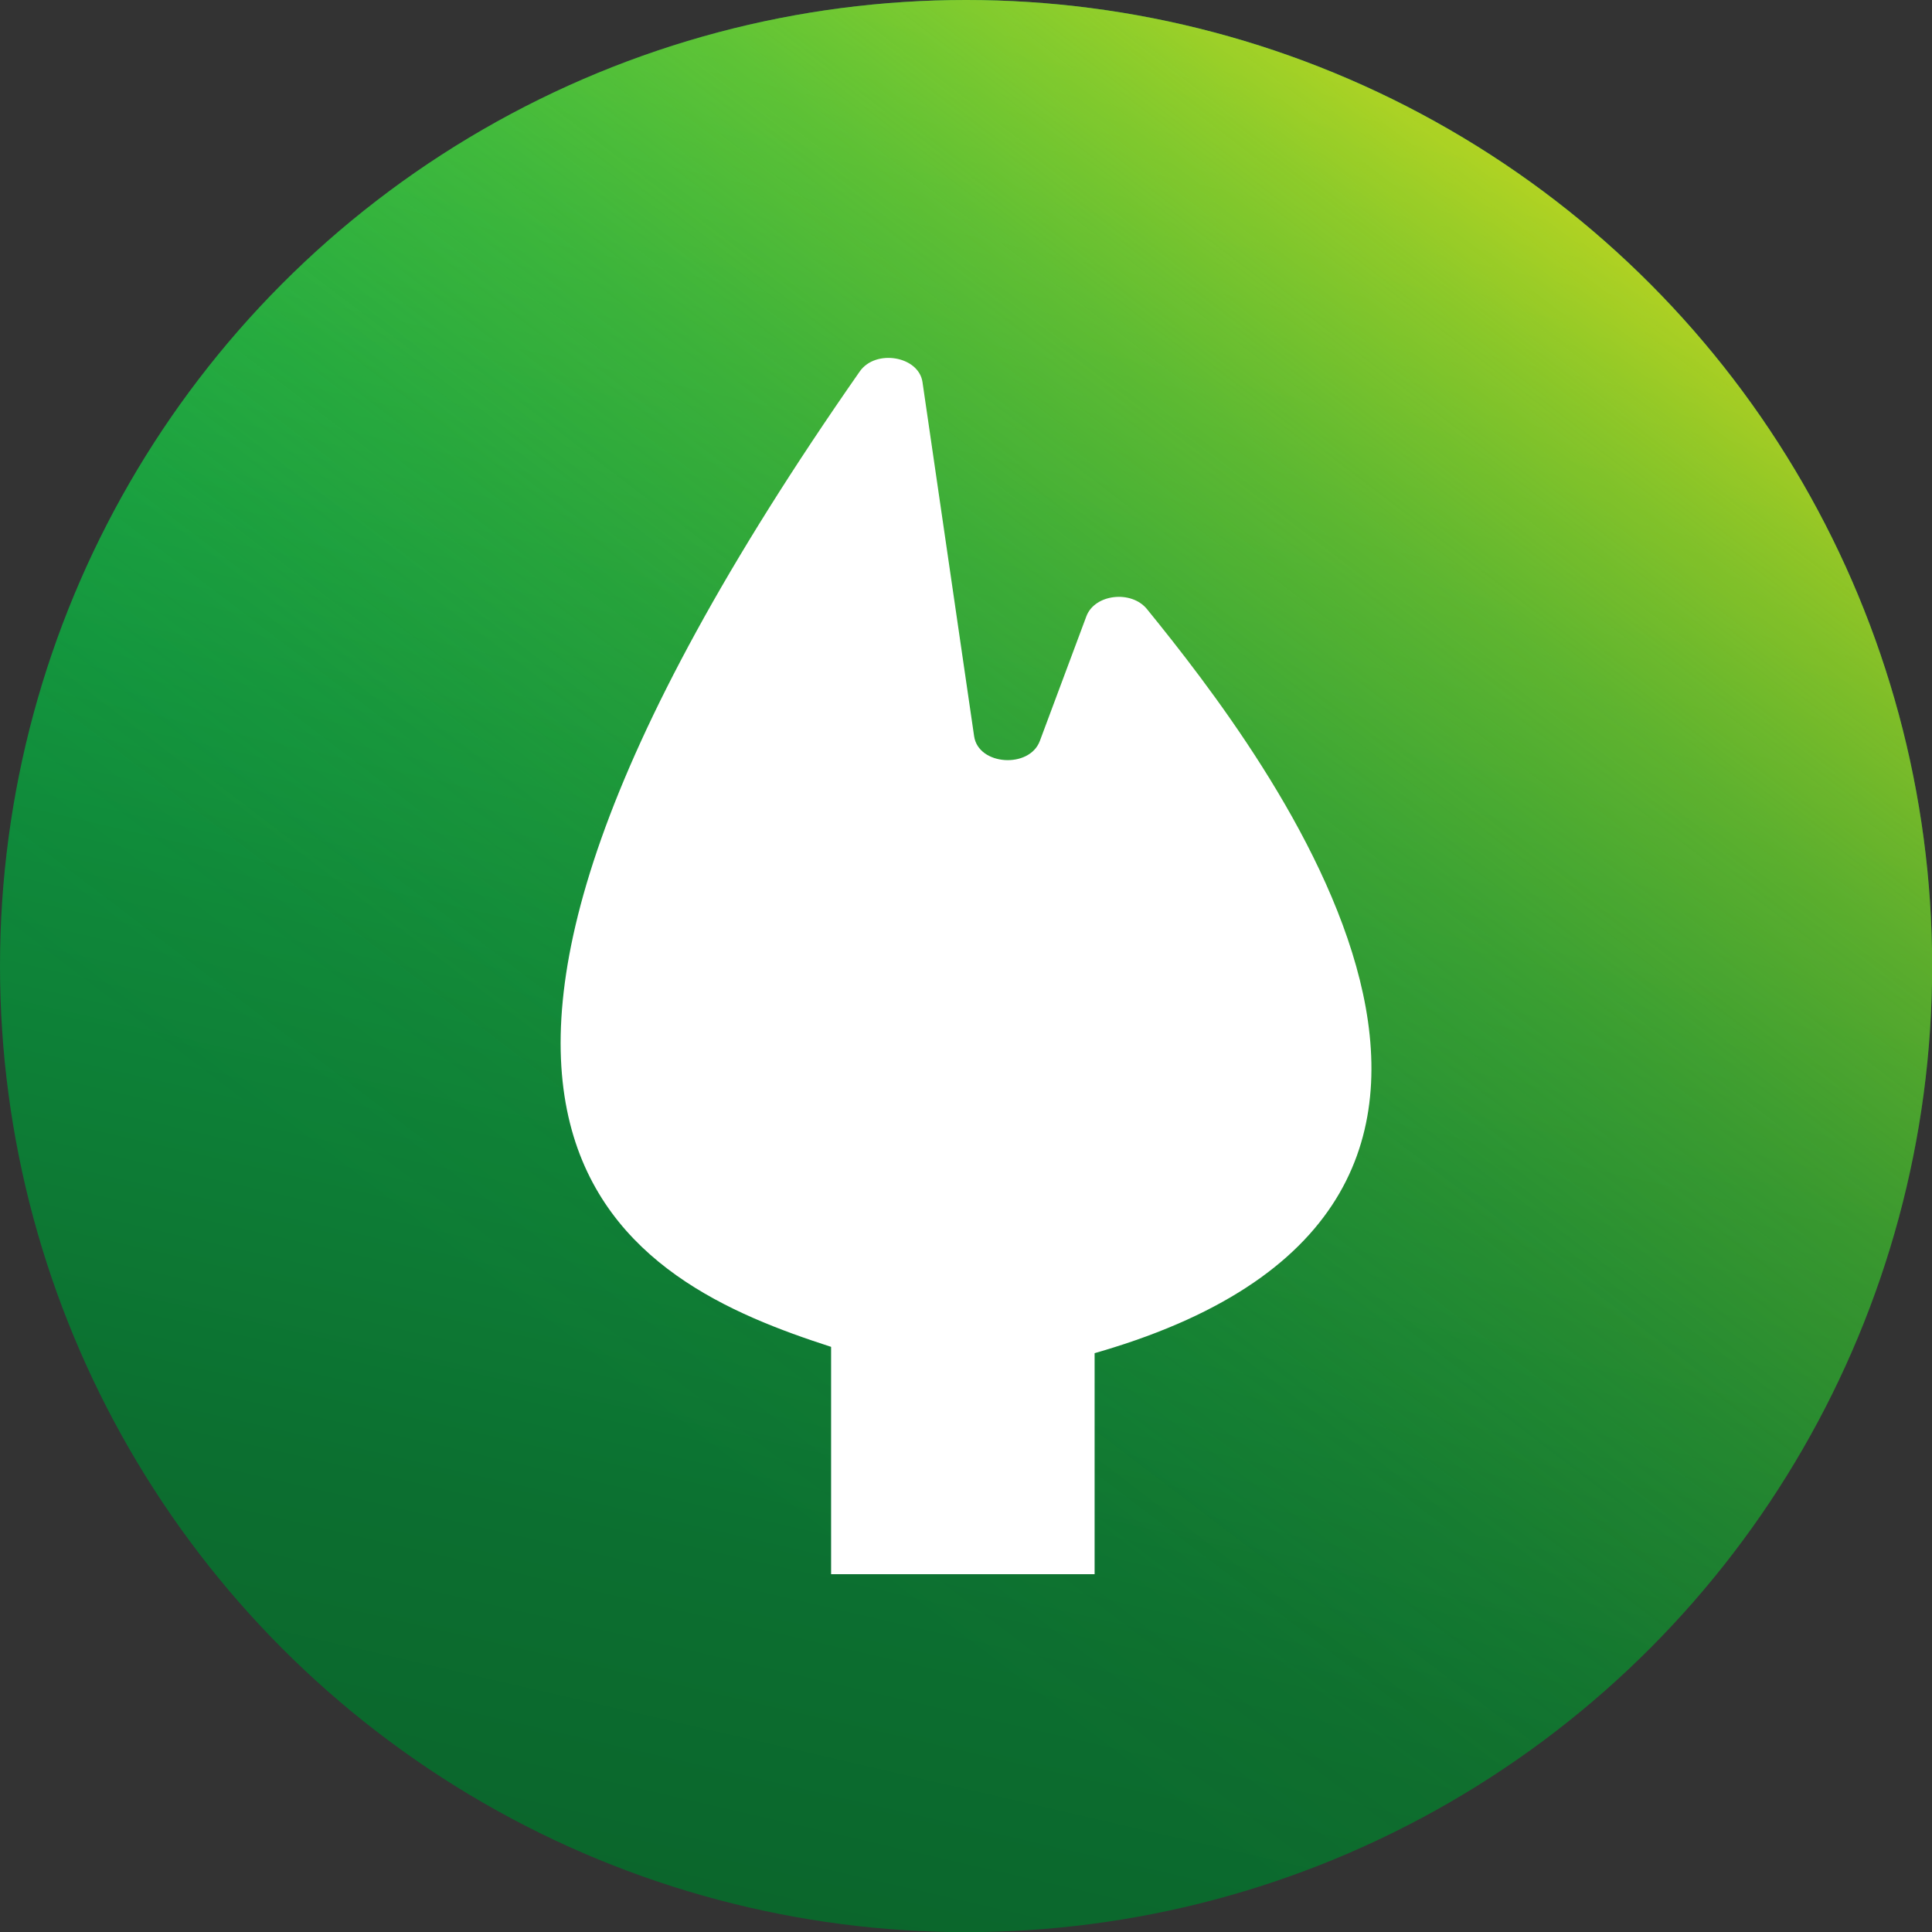
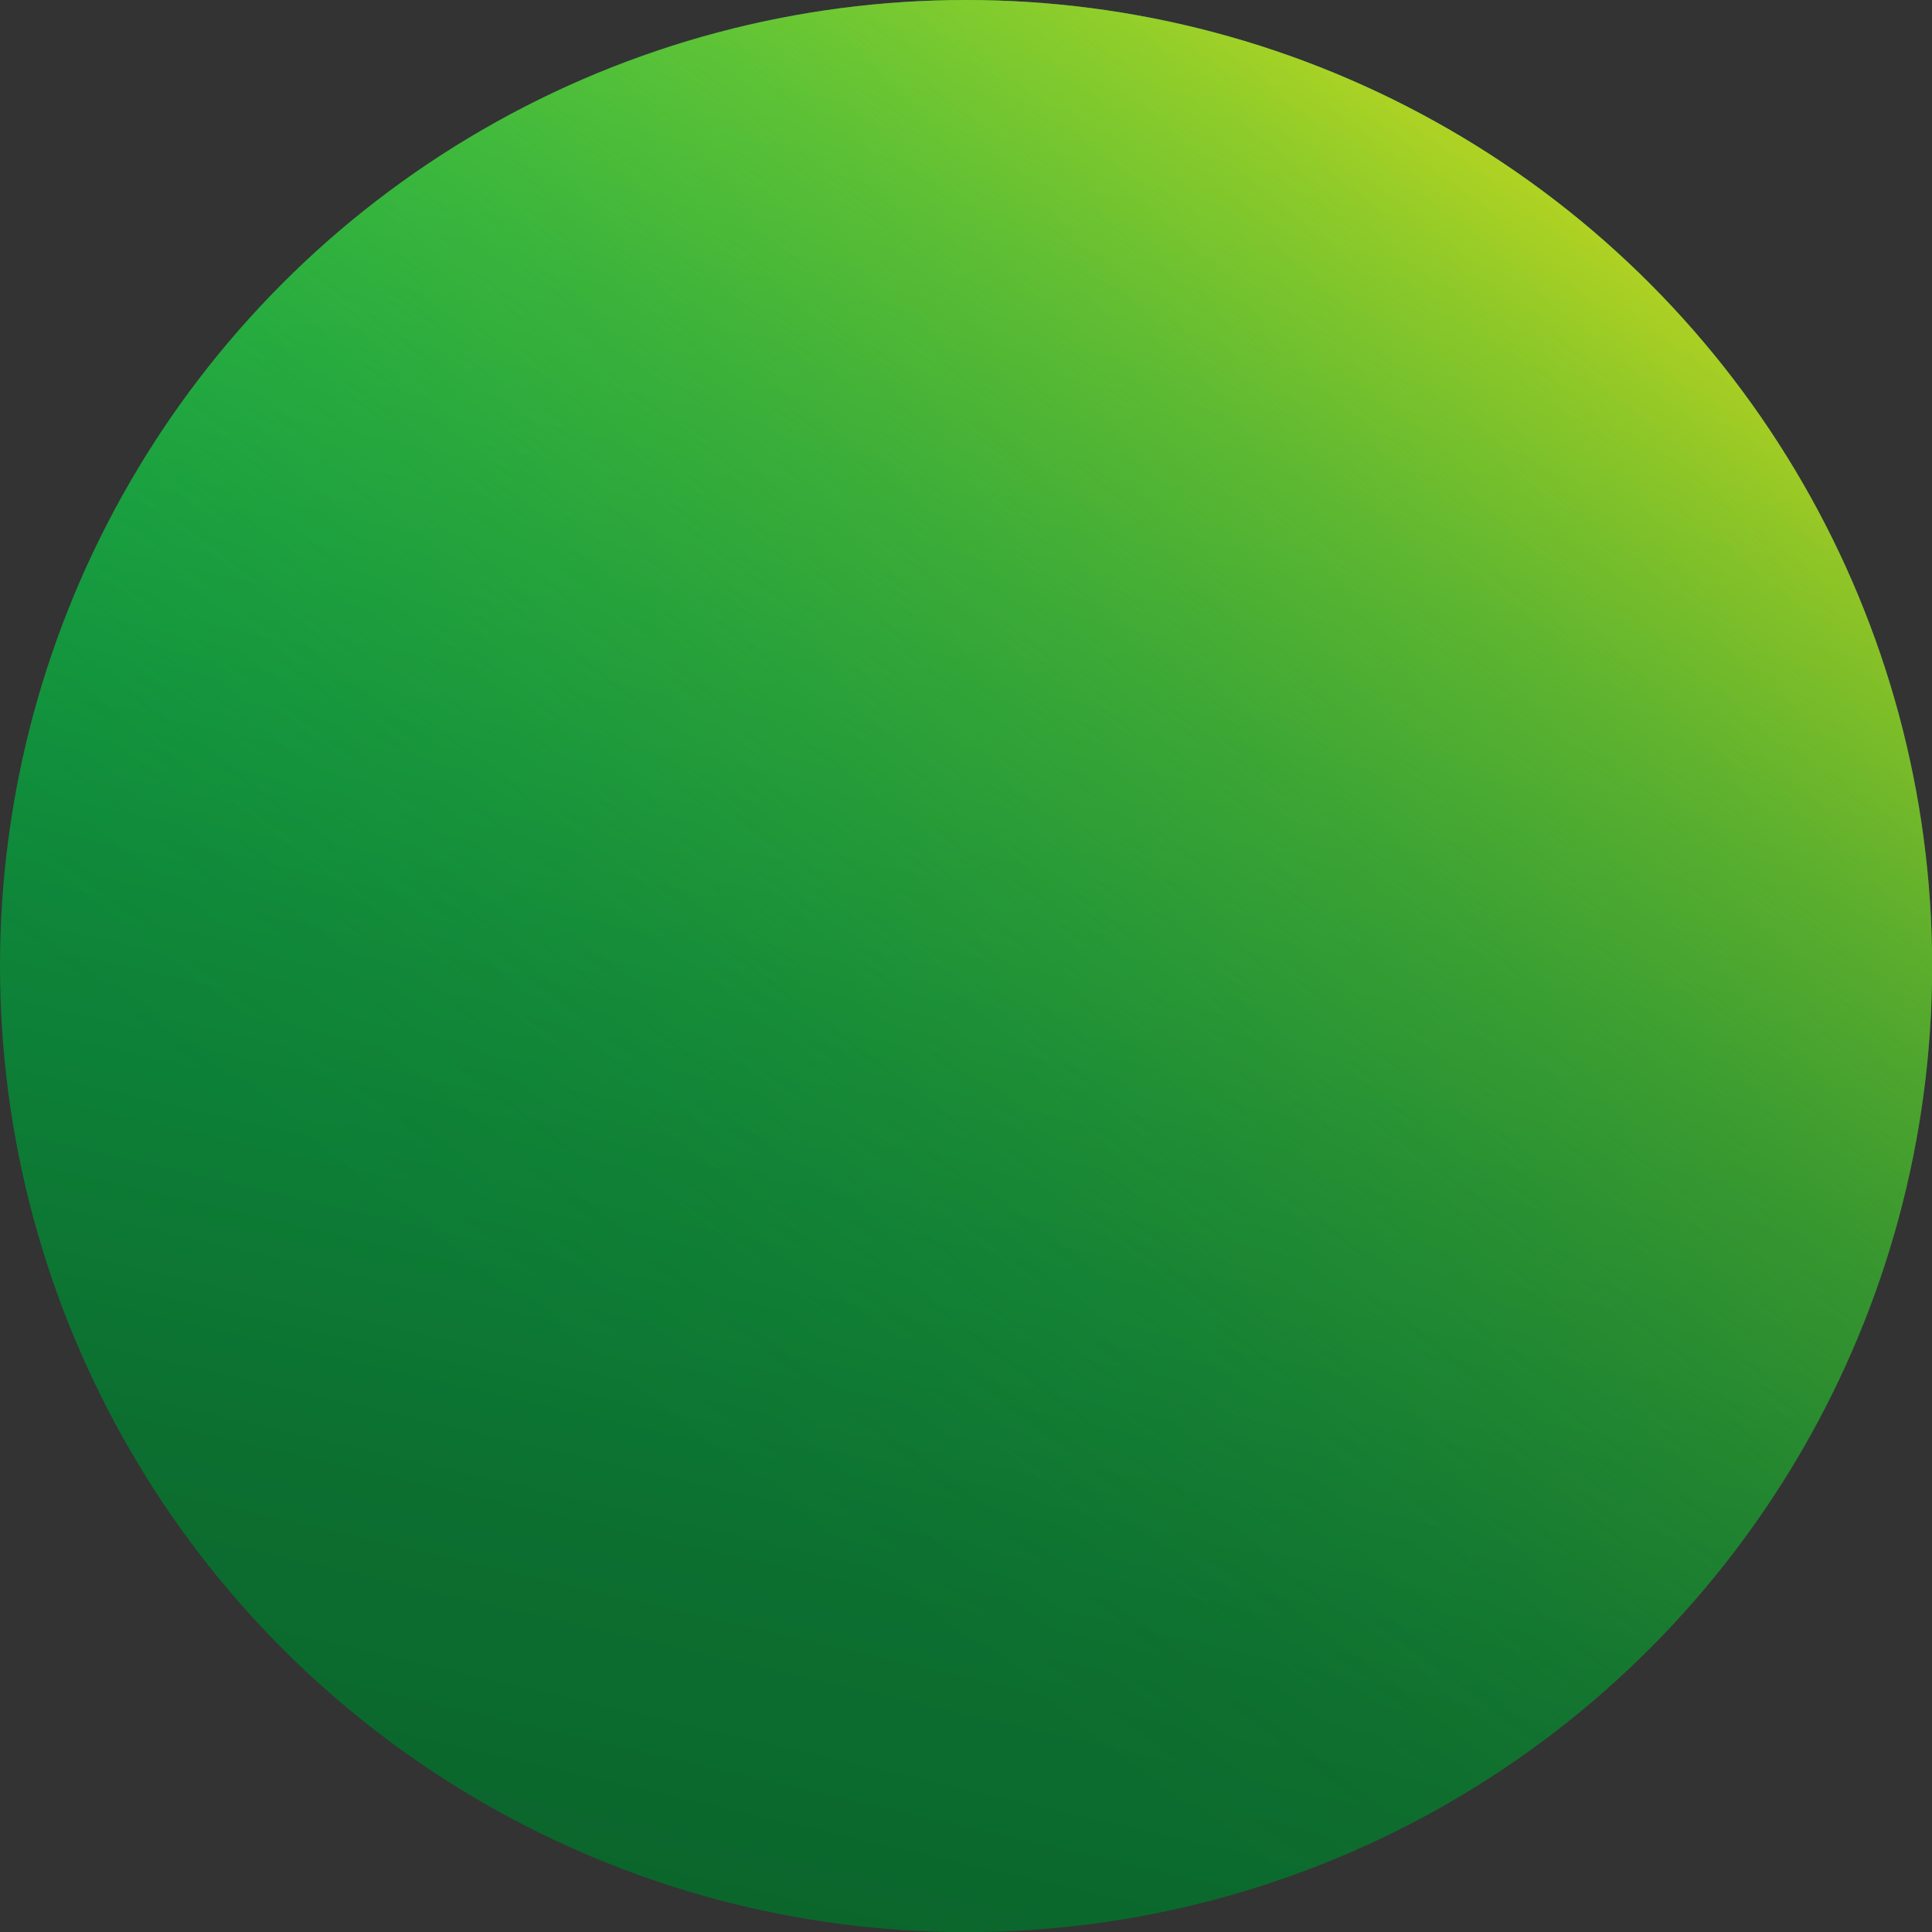
<svg xmlns="http://www.w3.org/2000/svg" viewBox="0 0 131.97 131.97">
  <rect x="0" y="0" width="131.97" height="131.97" fill="#333333" stroke="none" />
  <defs>
    <linearGradient id="linear-gradient" x1="51.14" y1="130.3" x2="80.83" y2="1.68" gradientUnits="userSpaceOnUse">
      <stop offset="0" stop-color="#0b662c" />
      <stop offset="0.17" stop-color="#0c6f30" />
      <stop offset="0.44" stop-color="#0e883a" />
      <stop offset="0.79" stop-color="#12b04b" />
      <stop offset="1" stop-color="#15cc57" />
    </linearGradient>
    <linearGradient id="linear-gradient-2" x1="42.69" y1="96.61" x2="116.91" y2="-0.95" gradientUnits="userSpaceOnUse">
      <stop offset="0" stop-color="#88a80d" stop-opacity="0" />
      <stop offset="0.11" stop-color="#8aa90d" stop-opacity="0.02" />
      <stop offset="0.23" stop-color="#91ac0e" stop-opacity="0.07" />
      <stop offset="0.36" stop-color="#9bb20e" stop-opacity="0.16" />
      <stop offset="0.5" stop-color="#aab90f" stop-opacity="0.28" />
      <stop offset="0.64" stop-color="#bdc311" stop-opacity="0.44" />
      <stop offset="0.78" stop-color="#d4cf12" stop-opacity="0.64" />
      <stop offset="0.92" stop-color="#efdd14" stop-opacity="0.87" />
      <stop offset="1" stop-color="#ffe515" />
    </linearGradient>
  </defs>
  <g id="Layer_1-2" data-name="Layer 1">
    <circle fill="url(#linear-gradient)" cx="65.99" cy="65.99" r="65.99" />
    <circle fill="url(#linear-gradient-2)" cx="65.99" cy="65.99" r="65.99" />
-     <path fill="#fff" d="M58.73,25.37c1.08-1.54,4-1.05,4.28.71l3.53,24.21c.29,2,3.78,2.23,4.49.32l3.18-8.52c.57-1.51,3.07-1.8,4.14-.48,8.28,10.19,31.53,40.47-3.13,50.69l-.45.13v15.1h-18V92C43.22,87.62,22.1,77.85,58.73,25.37Z" />
  </g>
</svg>